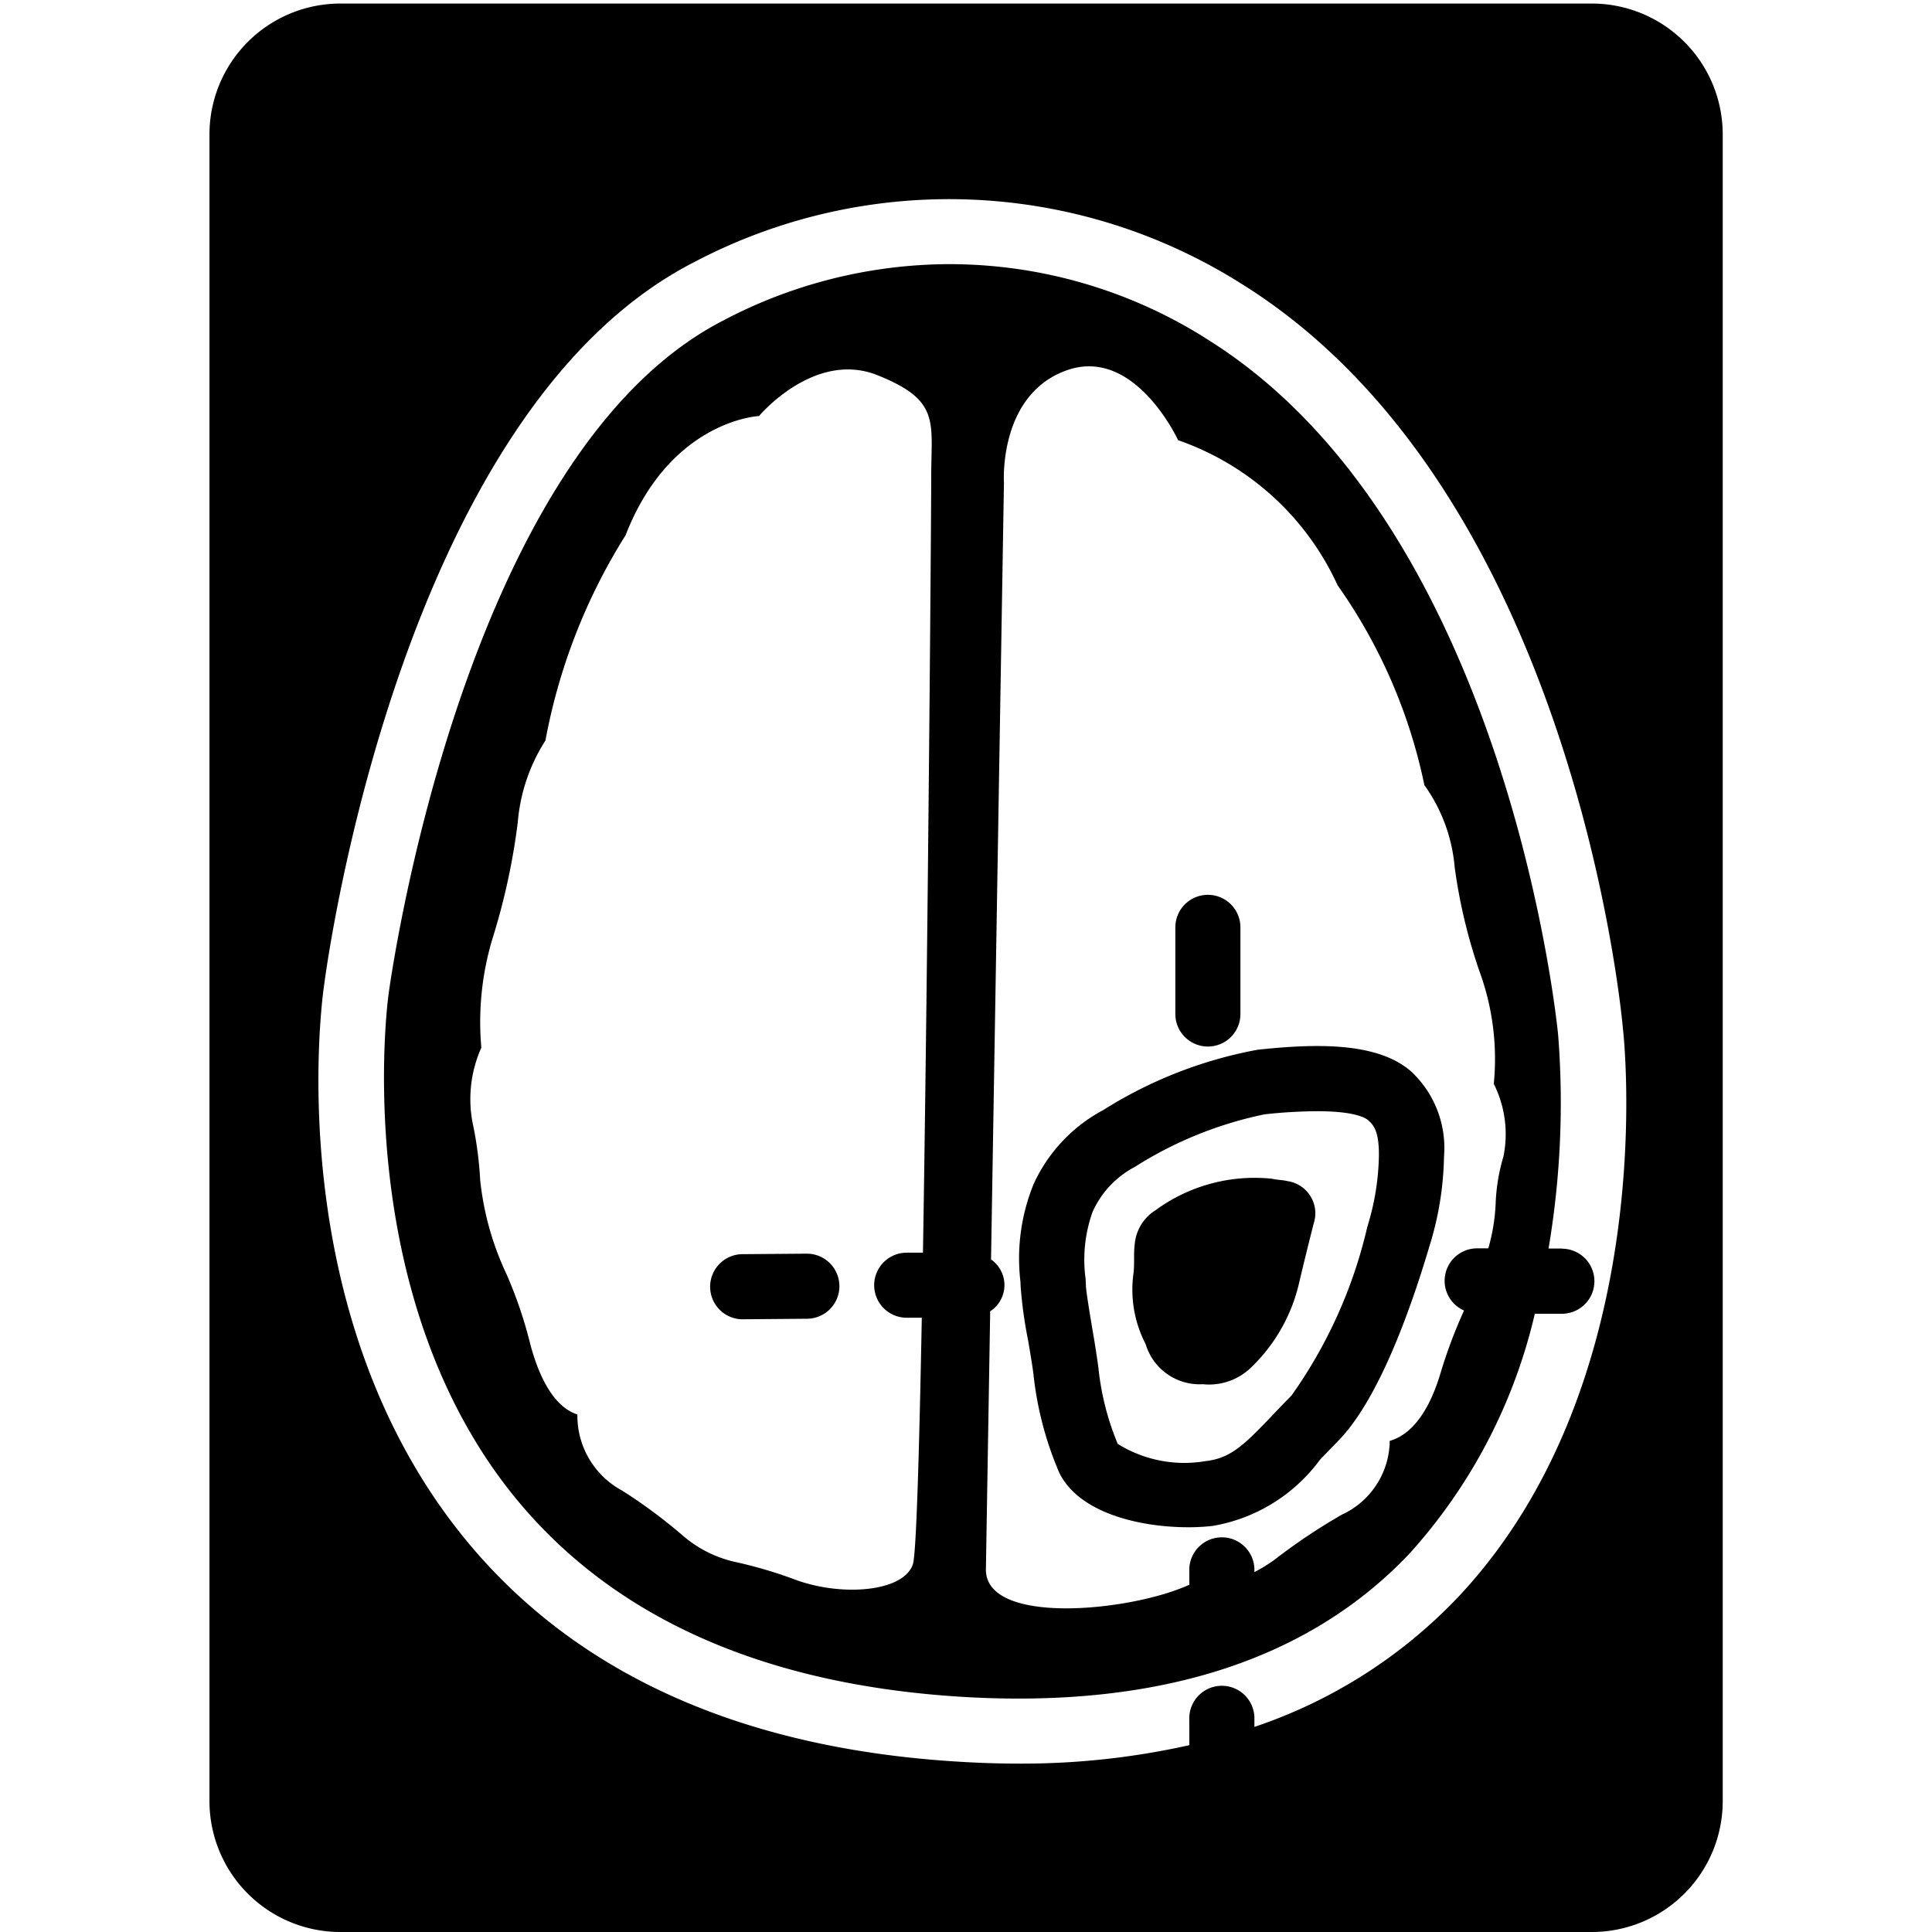
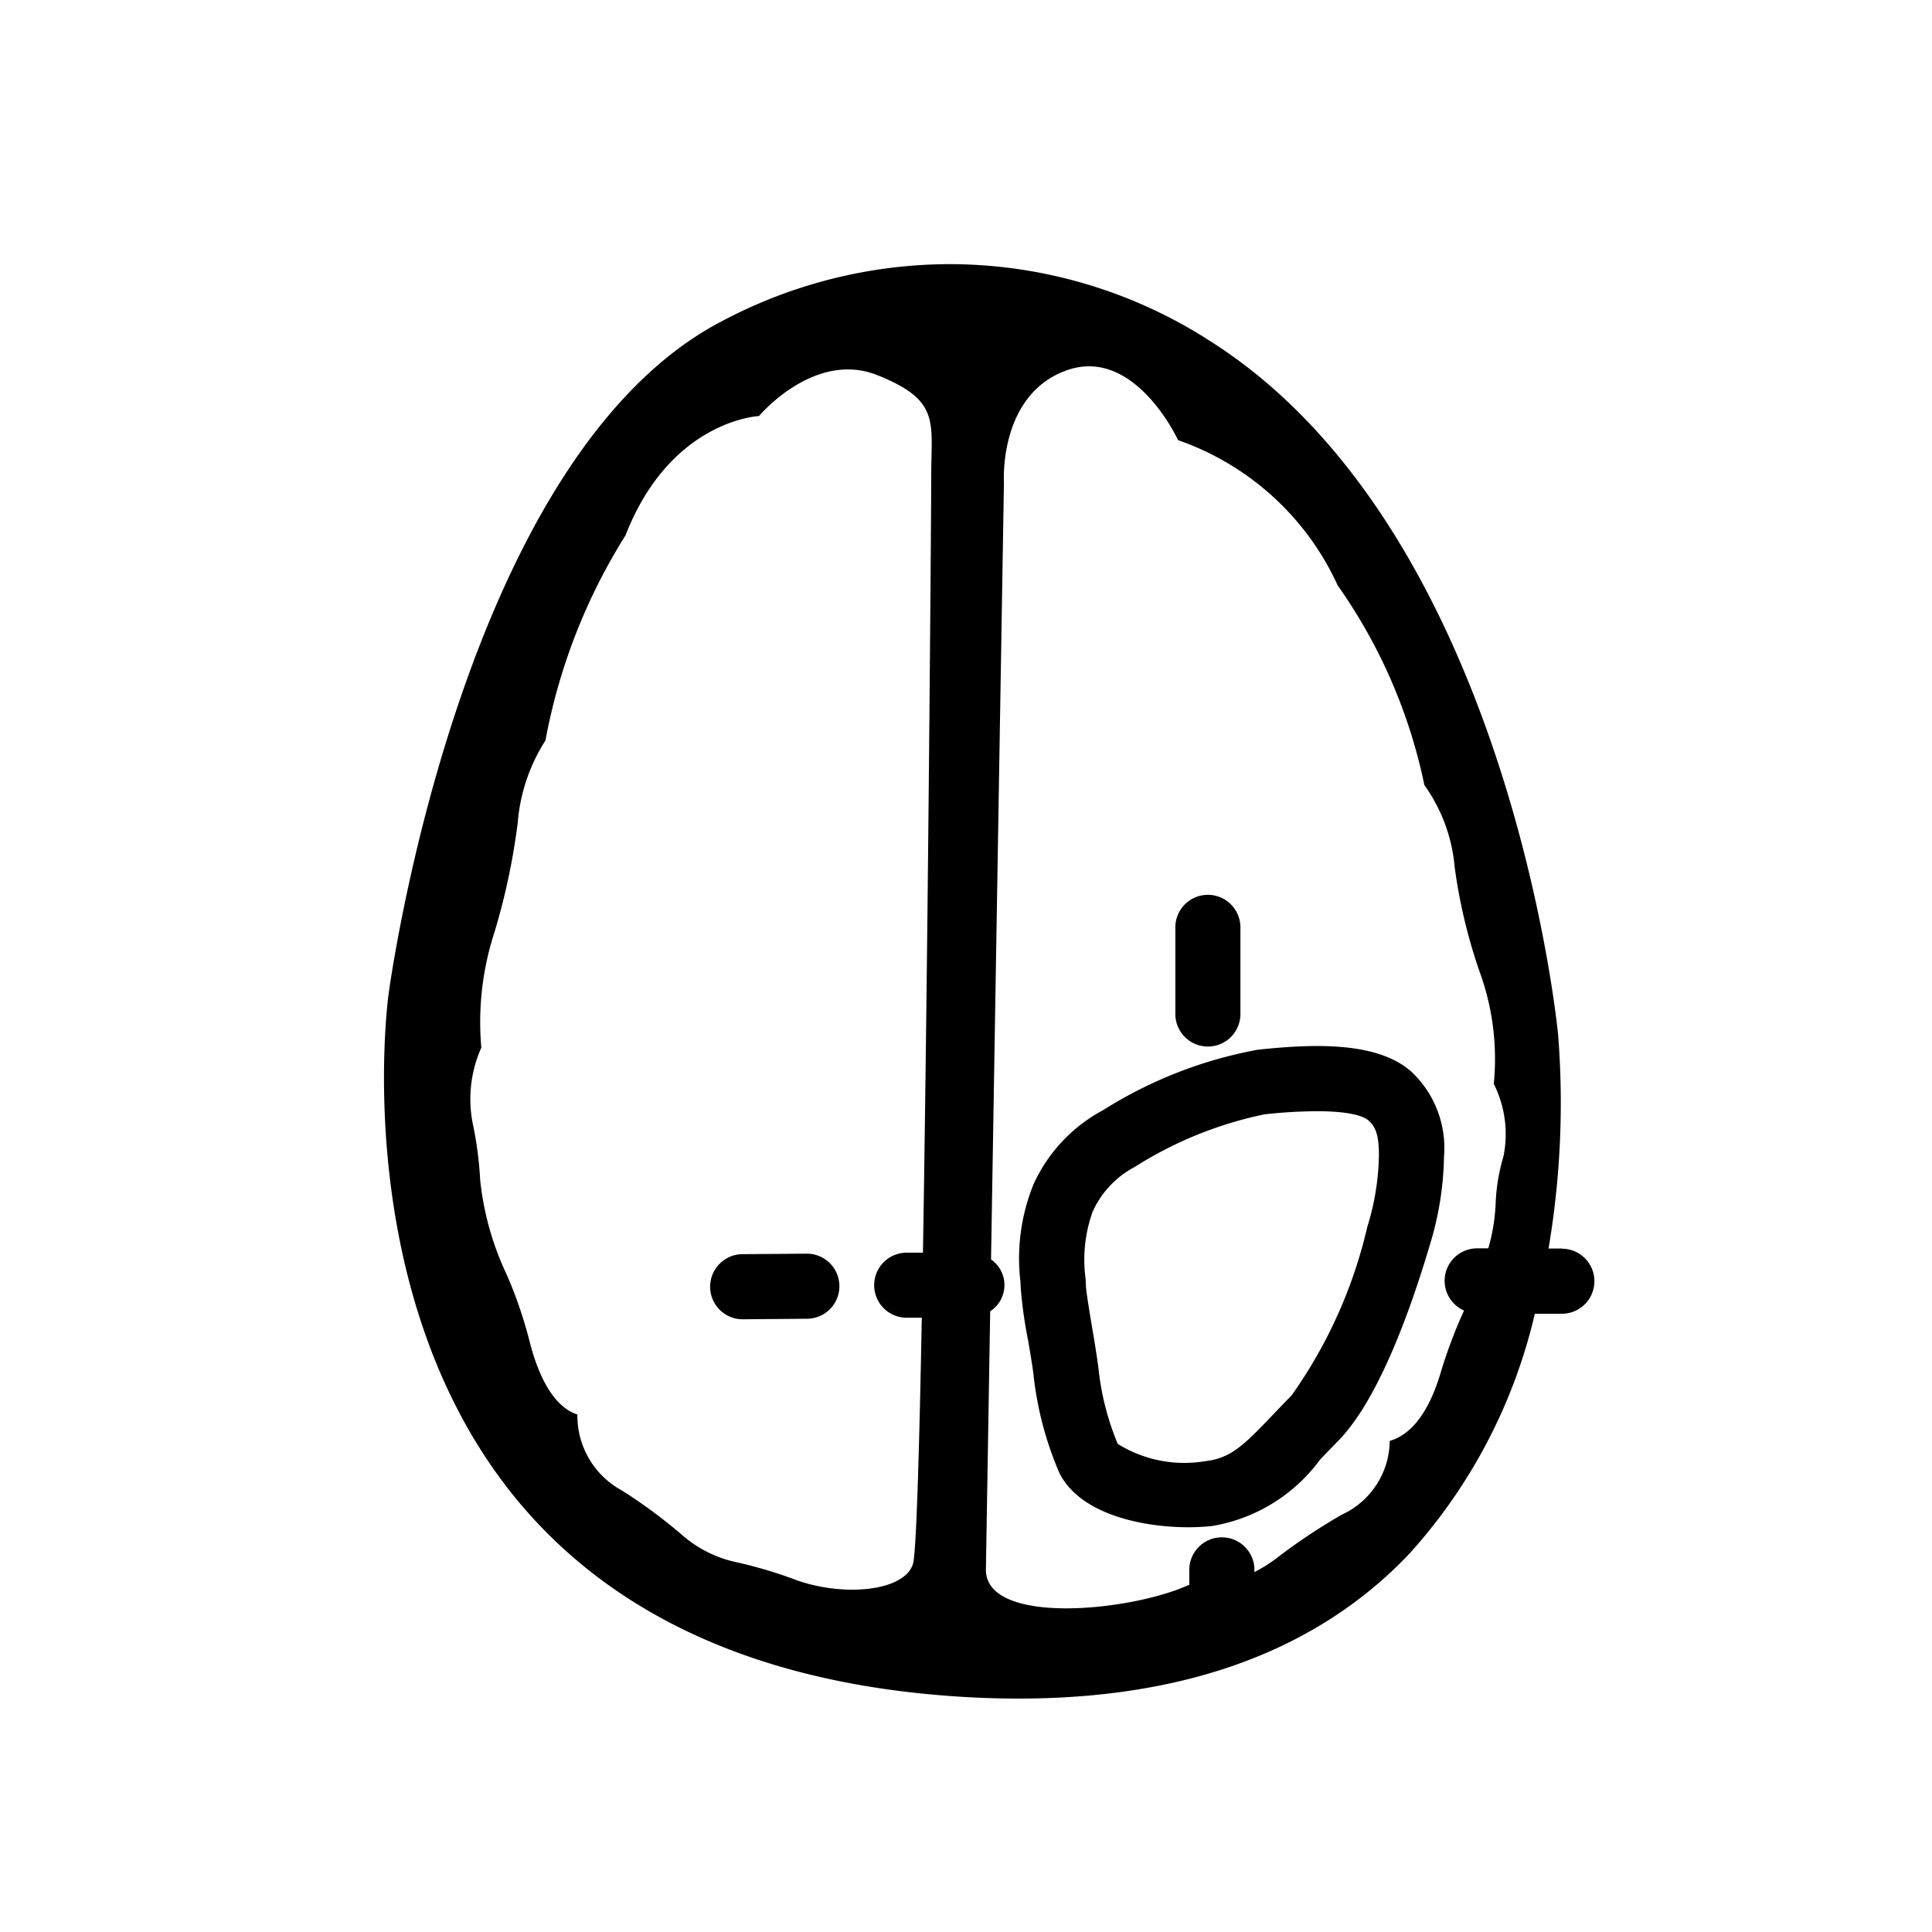
<svg xmlns="http://www.w3.org/2000/svg" viewBox="0 0 50 50">
-   <path d="M41.2.092H8.805a3.388 3.388 0 0 0-3.384 3.384v43.141A3.388 3.388 0 0 0 8.805 50H41.2a3.388 3.388 0 0 0 3.384-3.383V3.476A3.388 3.388 0 0 0 41.2.092zm-3.491 41.269a12.953 12.953 0 0 1-5.245 3.331V44.5a.843.843 0 1 0-1.685 0v.665a19.821 19.821 0 0 1-4.393.477q-.725 0-1.479-.044c-5.68-.325-10.011-2.267-12.873-5.771-4.806-5.885-3.7-13.976-3.648-14.317.076-.59 1.984-14.807 9.548-18.71a14.166 14.166 0 0 1 14.175.532c8.544 5.3 9.841 18.717 9.892 19.286.041.357.966 9.188-4.292 14.743z" />
-   <path d="M33.33 30.569c-.126-.032-.283-.032-.409-.063a4.338 4.338 0 0 0-3.021.818 1.153 1.153 0 0 0-.534.881c-.032.251 0 .5-.032.755a3.055 3.055 0 0 0 .315 1.825 1.457 1.457 0 0 0 1.479 1.038 1.56 1.56 0 0 0 1.29-.472 4.389 4.389 0 0 0 1.2-2.139c.126-.535.252-1.039.378-1.542a.841.841 0 0 0-.666-1.101z" />
  <path d="M32.549 27.167a11.313 11.313 0 0 0-4 1.563 4.1 4.1 0 0 0-1.8 1.916 5.108 5.108 0 0 0-.34 2.524l.006.136a11.391 11.391 0 0 0 .192 1.381c.062.367.122.72.141.9a8.8 8.8 0 0 0 .666 2.527c.523 1.065 2.126 1.411 3.338 1.411a5.514 5.514 0 0 0 .629-.034 4.351 4.351 0 0 0 2.78-1.713c.143-.15.3-.311.461-.478 1.033-1.043 1.864-3.334 2.379-5.072a8.219 8.219 0 0 0 .37-2.3 2.706 2.706 0 0 0-.845-2.193c-.876-.778-2.501-.726-3.977-.568zm2.837 4.583a12.333 12.333 0 0 1-1.961 4.365 34.02 34.02 0 0 0-.483.5c-.761.8-1.1 1.127-1.752 1.2a3.262 3.262 0 0 1-2.263-.447 6.961 6.961 0 0 1-.5-1.968 25.56 25.56 0 0 0-.155-.994c-.065-.388-.163-.974-.169-1.136l-.008-.176a3.673 3.673 0 0 1 .184-1.739 2.449 2.449 0 0 1 1.089-1.155 10.057 10.057 0 0 1 3.358-1.361 13.05 13.05 0 0 1 1.359-.081c.963 0 1.25.168 1.325.235.148.131.281.3.276.919a6.552 6.552 0 0 1-.3 1.838zm-4.126-4.666a.841.841 0 0 0 .842-.842V24a.842.842 0 1 0-1.684 0v2.241a.841.841 0 0 0 .842.843zm-10.38 5.361h-.007l-1.684.013a.843.843 0 0 0 .007 1.685h.004l1.685-.014a.842.842 0 0 0-.007-1.684z" />
  <path d="M40.425 32.312h-.349a22.564 22.564 0 0 0 .249-5.522c-.013-.149-1.28-13.187-9.12-18.034l-.037-.025a12.458 12.458 0 0 0-6.615-1.895A12.61 12.61 0 0 0 18.707 8.3c-6.787 3.5-8.635 17.3-8.652 17.442-.014.089-1.047 7.731 3.291 13.033C15.9 41.892 19.819 43.623 25 43.92c5.008.282 8.869-.961 11.475-3.71A13.964 13.964 0 0 0 39.721 34h.7a.842.842 0 1 0 0-1.684zM24.1 12.319c0 .912-.082 12.1-.214 20.1h-.424a.842.842 0 0 0 .007 1.684h.387c-.066 3.5-.143 6.1-.229 6.373-.225.713-1.8.853-3.016.417A11.525 11.525 0 0 0 19 40.417a3.113 3.113 0 0 1-1.307-.657 13.445 13.445 0 0 0-1.593-1.184 2.2 2.2 0 0 1-1.157-1.969c-.663-.213-1.029-1.1-1.22-1.823a11.264 11.264 0 0 0-.613-1.806 7.527 7.527 0 0 1-.683-2.439 9.56 9.56 0 0 0-.2-1.5 3.263 3.263 0 0 1 .23-1.926 7.485 7.485 0 0 1 .326-2.943 17.216 17.216 0 0 0 .616-2.88 4.628 4.628 0 0 1 .717-2.126 15.157 15.157 0 0 1 2.073-5.31c1.162-2.986 3.454-3.087 3.454-3.087s1.431-1.71 3.065-1.057 1.392 1.202 1.392 2.609zM38.909 29.93a4.869 4.869 0 0 0-.2 1.177 4.906 4.906 0 0 1-.192 1.2h-.287a.84.84 0 0 0-.341 1.609 12.852 12.852 0 0 0-.612 1.632c-.21.7-.6 1.538-1.311 1.742a2.126 2.126 0 0 1-1.241 1.91 15.39 15.39 0 0 0-1.738 1.164 4.139 4.139 0 0 1-.523.322V40.6a.843.843 0 0 0-1.685 0v.422h-.021c-1.523.688-5.243 1.05-5.243-.4l.111-6.686a.808.808 0 0 0 .022-1.342l.334-20.1s-.15-2.273 1.618-2.908 2.889 1.806 2.889 1.806a7.1 7.1 0 0 1 4.13 3.758 13.822 13.822 0 0 1 2.244 5.169 4.265 4.265 0 0 1 .783 2.116 13.855 13.855 0 0 0 .647 2.715 6.589 6.589 0 0 1 .366 2.9 2.9 2.9 0 0 1 .25 1.88z" />
</svg>